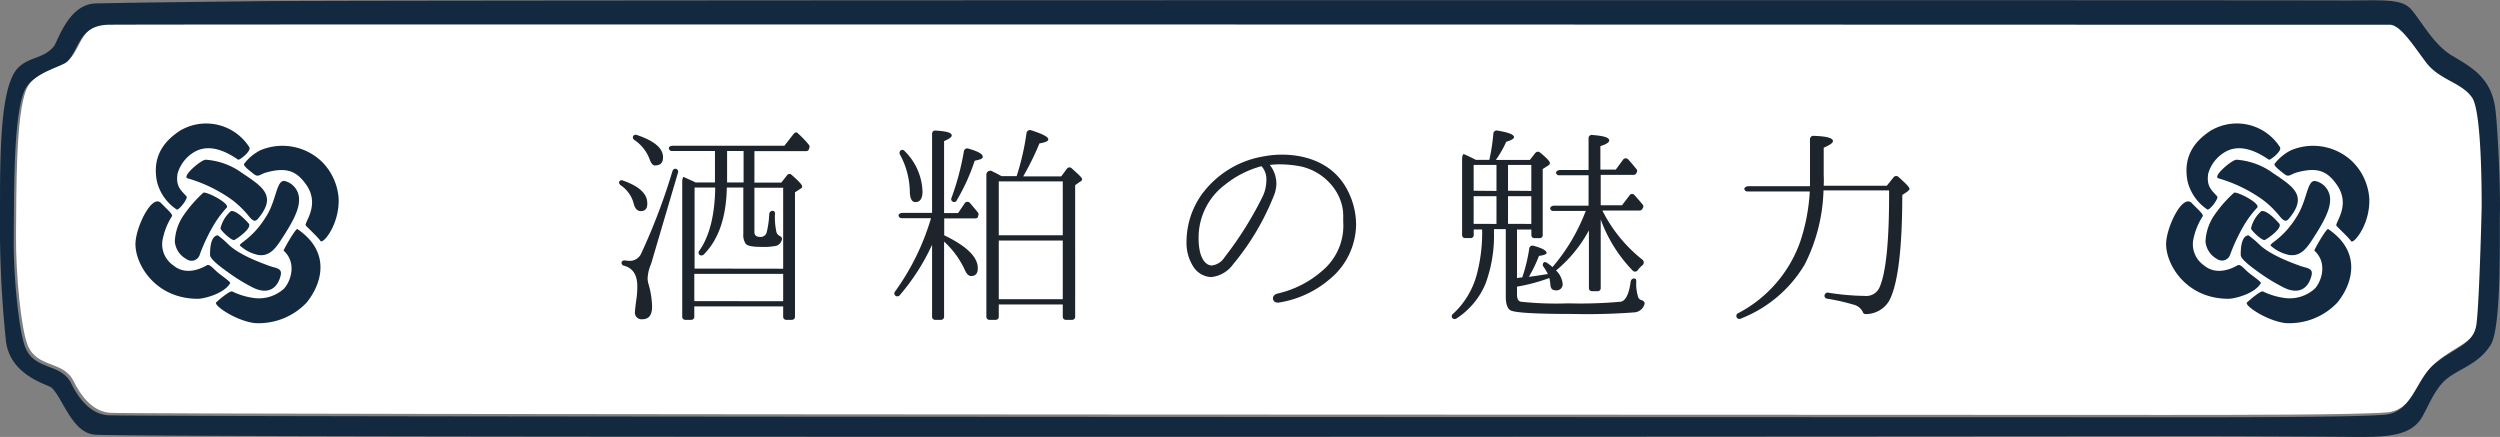
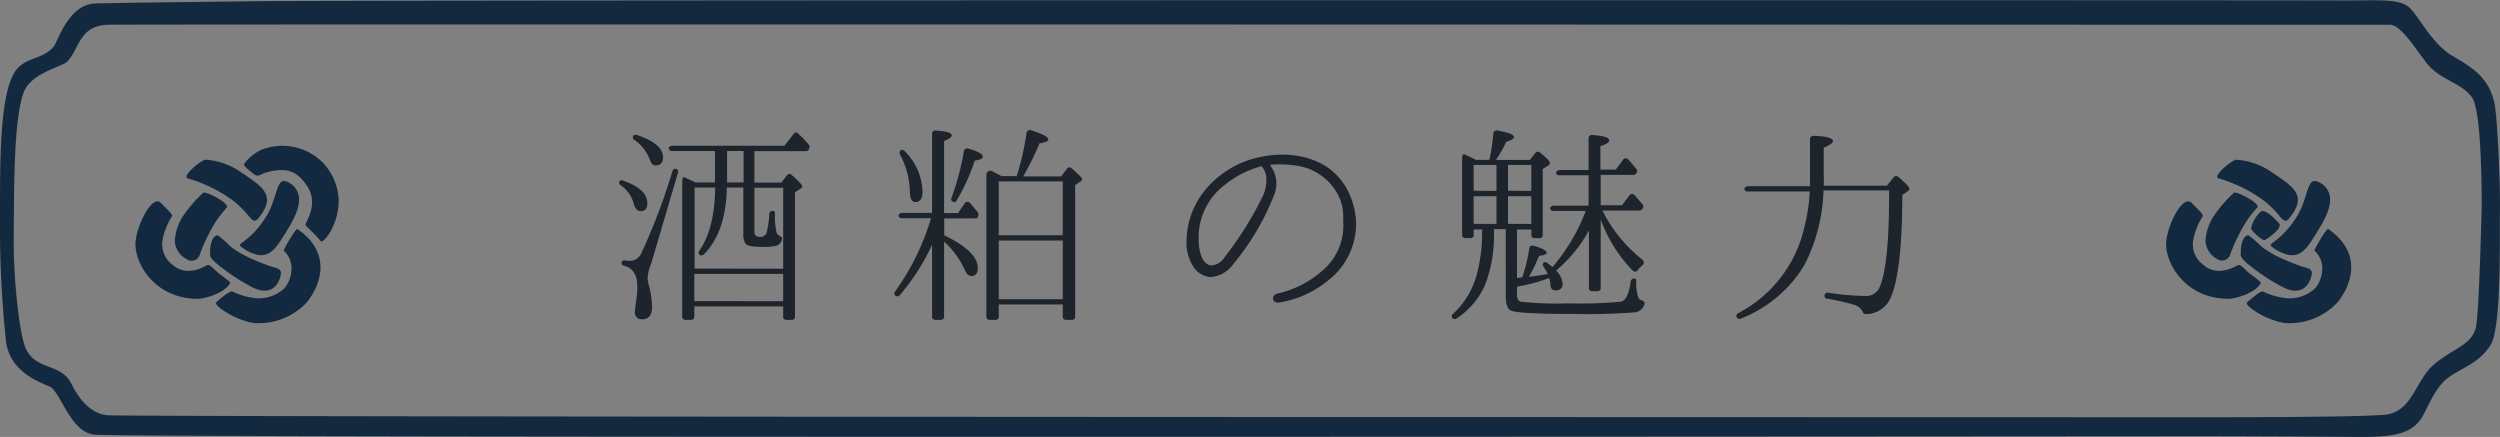
<svg xmlns="http://www.w3.org/2000/svg" viewBox="0 0 378.94 66.23">
  <rect x="0" y="0" width="378.94" height="66.23" fill="#808080" stroke="none" />
  <defs>
    <style>.cls-1{fill:#fff;}.cls-1,.cls-2{fill-rule:evenodd;}.cls-2{fill:#132940;}.cls-3{fill:#1d242b;}</style>
  </defs>
  <title>アセット 2</title>
  <g id="レイヤー_2" data-name="レイヤー 2">
    <g id="design">
-       <path class="cls-1" d="M362.58,3.42c-2.69,0-22.56,0-27.7,0-4.88,0-310.72-.1-318,0C12.3,3.47,12.44,7,10.54,9c-.74.78-5.31,1.69-6.49,4.43C2.36,17.32,2.5,29.07,2.43,35.63c-.06,6.11.8,14.28,1.75,16.65,1.44,3.6,5.42,2.3,7,5.53.94,1.93,2.72,4.56,5.48,4.76,3.92.3,305.67.29,311.63.32,10.84,0,28.76,0,33.47-.38,4.25-.35,4.7-5.27,7.51-7.61,3-2.54,5.82-2.95,6.39-5.82.42-2.1.79-15.14.84-18.06.05-2.31,0-14.46-1.43-16.58-1.59-2.33-5-2.66-7.05-5.36C366.15,6.57,364.18,3.42,362.58,3.42Z" />
-       <path class="cls-2" d="M27.52,19.66c-3,1.86-4.42,4.36-3.73,7.86a7.16,7.16,0,0,0,3,4.24c.27.19,1.77-1.69,1.48-2-.87-.95-1.65-1.51-1.36-3.43a5.55,5.55,0,0,1,2.9-3.48c2.2-1,4.54.15,6.29,1.36.24.07,2.1-1.36,1.67-1.93a7.75,7.75,0,0,0-10.24-2.61Z" />
      <path class="cls-2" d="M39.5,22.76A7.12,7.12,0,0,0,37,24.84c-.22.3,1.27,1.37,1.53,1.58.62.48.91,0,1.73-.25C43.54,25.24,45,26,46.42,28c2.17,3.11-.39,5.8-.07,6.18s1.84,1.76,2.24,2.36C49,37,51.47,34,51.33,30.1a8.73,8.73,0,0,0-2.53-5.58A8.63,8.63,0,0,0,39.5,22.76Z" />
      <path class="cls-2" d="M31.18,24.21c-.7,0-3.69,2.55-2.74,2.82a22,22,0,0,1,6.81,3.32,14.79,14.79,0,0,1,2.52,2.48c.83,1,1.09.67,1.64-.06,2.43-3.18.33-4.51-2.72-6.55A10.61,10.61,0,0,0,31.18,24.21Z" />
      <path class="cls-2" d="M43.32,27.48C41.92,27,42,30,40.5,32.56c-2.37,4-4.72,4.35-4,4.78a5.92,5.92,0,0,0,2.65,1.31c1.75.25,2.68-1.06,3.66-2.61.87-1.35,2.48-3.82,2.51-5.55A2.87,2.87,0,0,0,43.32,27.48Z" />
      <path class="cls-2" d="M20.53,37c0,3.15,3.06,8.29,9.47,8.29.87,0,4-.76,4.9-2.39,0-.22-1.26-1.09-1.7-1.44-.84-.67-1.4-1.5-1.84-1.25-1.88,1.07-3.72,1.18-5.11,0a3.88,3.88,0,0,1-1.64-3.65,10,10,0,0,1,1.47-3.8c.13-.31-.88-1.14-1.69-2C23,29.37,20.53,34.54,20.53,37Z" />
      <path class="cls-2" d="M30.82,29.21a19.47,19.47,0,0,0-2.89,3.28,7.52,7.52,0,0,0-1.43,4.13,3.33,3.33,0,0,0,1.75,2.64,1.3,1.3,0,0,0,2.05-.73,27.94,27.94,0,0,1,2-4.26,15.77,15.77,0,0,1,2.07-2.8C34.89,30.85,31.32,29,30.82,29.21Z" />
-       <path class="cls-2" d="M35,32a5,5,0,0,0-1.58,2.6c0,.35,1.8,2,2.12,1.77.72-.4,2.69-1.86,2.16-2.49C37,33.1,35.73,31.84,35,32Z" />
      <path class="cls-2" d="M43,38c2,1.81,1.1,4.59.07,5.73a5.64,5.64,0,0,1-4.5,1.45,10.89,10.89,0,0,1-3.37-1c-.33-.16-2,1.23-2.43,1.66s2.93,2.76,5.8,3.13a10,10,0,0,0,7.9-3.1c2.37-2.91,3.71-7.69-1.39-11.15C44.82,34.57,42.87,38,43,38Z" />
      <path class="cls-2" d="M31.84,38.65c0,.73,2.14,2.19,2.78,2.66a27.44,27.44,0,0,0,3.55,2.19c1.85,1,3.64.77,4.32-1.54.4-1.36-.53-1.24-1.7-1.67s-4.44-1.61-6.11-3.18A13.9,13.9,0,0,0,33,35.66C31.83,35.82,31.84,38,31.84,38.65Z" />
-       <path class="cls-2" d="M335.32,19.66c-3,1.86-4.42,4.36-3.73,7.86a7.2,7.2,0,0,0,3,4.24c.28.19,1.78-1.69,1.48-2-.86-.95-1.64-1.51-1.36-3.43a5.56,5.56,0,0,1,2.91-3.48c2.19-1,4.53.15,6.29,1.36.23.07,2.09-1.36,1.66-1.93a7.74,7.74,0,0,0-10.24-2.61Z" />
-       <path class="cls-2" d="M347.3,22.76a7.12,7.12,0,0,0-2.53,2.08c-.22.3,1.28,1.37,1.54,1.58.61.48.9,0,1.72-.25,3.31-.93,4.75-.21,6.2,1.87,2.16,3.11-.39,5.8-.08,6.18S356,36,356.39,36.58c.38.4,2.89-2.58,2.74-6.48a8.73,8.73,0,0,0-2.53-5.58A8.63,8.63,0,0,0,347.3,22.76Z" />
      <path class="cls-2" d="M339,24.21c-.7,0-3.69,2.55-2.74,2.82a21.93,21.93,0,0,1,6.81,3.32,14.44,14.44,0,0,1,2.52,2.48c.84,1,1.1.67,1.65-.06,2.43-3.18.32-4.51-2.73-6.55A10.61,10.61,0,0,0,339,24.21Z" />
      <path class="cls-2" d="M351.12,27.48c-1.4-.47-1.31,2.49-2.82,5.08-2.37,4-4.71,4.35-4,4.78A6,6,0,0,0,347,38.65c1.76.25,2.68-1.06,3.67-2.61.86-1.35,2.47-3.82,2.51-5.55A2.86,2.86,0,0,0,351.12,27.48Z" />
      <path class="cls-2" d="M328.33,37c0,3.15,3.07,8.29,9.47,8.29.87,0,4-.76,4.9-2.39,0-.22-1.26-1.09-1.7-1.44-.84-.67-1.39-1.5-1.83-1.25-1.88,1.07-3.73,1.18-5.12,0a3.9,3.9,0,0,1-1.64-3.65,10.16,10.16,0,0,1,1.48-3.8c.13-.31-.88-1.14-1.69-2C330.77,29.37,328.33,34.54,328.33,37Z" />
      <path class="cls-2" d="M338.63,29.21a19.1,19.1,0,0,0-2.9,3.28,7.6,7.6,0,0,0-1.43,4.13,3.36,3.36,0,0,0,1.76,2.64,1.3,1.3,0,0,0,2-.73,28.93,28.93,0,0,1,2-4.26,15.79,15.79,0,0,1,2.08-2.8C342.69,30.85,339.12,29,338.63,29.21Z" />
      <path class="cls-2" d="M342.77,32a4.94,4.94,0,0,0-1.57,2.6c0,.35,1.79,2,2.11,1.77.73-.4,2.7-1.86,2.16-2.49C344.79,33.1,343.53,31.84,342.77,32Z" />
      <path class="cls-2" d="M350.81,38c2,1.81,1.11,4.59.08,5.73a5.67,5.67,0,0,1-4.5,1.45,10.87,10.87,0,0,1-3.38-1c-.33-.16-1.94,1.23-2.42,1.66s2.93,2.76,5.8,3.13a10,10,0,0,0,7.89-3.1c2.37-2.91,3.72-7.69-1.38-11.15C352.62,34.57,350.67,38,350.81,38Z" />
      <path class="cls-2" d="M339.64,38.65c0,.73,2.15,2.19,2.78,2.66A28.13,28.13,0,0,0,346,43.5c1.85,1,3.64.77,4.32-1.54.41-1.36-.52-1.24-1.7-1.67s-4.44-1.61-6.11-3.18a14.52,14.52,0,0,0-1.71-1.45C339.63,35.82,339.64,38,339.64,38.65Z" />
      <path class="cls-3" d="M97.14,32c-.54,0-.9-.39-1.09-1.16a4.81,4.81,0,0,0-2-2.78c-.19-.19-.29-.41-.16-.57a.4.4,0,0,1,.51-.13c2.47.86,3.71,2,3.71,3.42C98.16,31.56,97.81,32,97.14,32Zm1.57,7.93-.1.26a6,6,0,0,0-.45,2.08,4.2,4.2,0,0,0,.2,1,13.2,13.2,0,0,1,.48,3.2c0,1.28-.48,1.92-1.48,1.92a1,1,0,0,1-1.12-1.09c0-.19.07-.86.23-2a12.6,12.6,0,0,0,.13-1.92c0-1.7-.68-2.75-2-3.1a.46.46,0,0,1-.39-.45c0-.26.26-.39.58-.35a4.76,4.76,0,0,0,.58.06,1.9,1.9,0,0,0,1.85-1.18A92.8,92.8,0,0,0,101.91,26c.09-.35.38-.51.64-.38a.46.46,0,0,1,.22.54Zm.64-14.84c-.42,0-.67-.32-.9-1a6.16,6.16,0,0,0-2.3-2.88.43.43,0,0,1-.16-.6.45.45,0,0,1,.51-.16c2.66.89,4,2,4,3.39C100.5,24.65,100.12,25.07,99.35,25.07Zm23.26-2.44a.47.47,0,0,1-.42.26h-7.84v4.77h4.07l.86-1.09a.46.46,0,0,1,.74-.06c1,.89,1.57,1.47,1.57,1.72s-.1.23-.26.36l-.83.54V48a.46.46,0,0,1-.48.48h-.83a.46.46,0,0,1-.48-.48V46.44H105.24V48a.46.46,0,0,1-.48.48h-.87a.46.46,0,0,1-.48-.48V27.53c0-.42.13-.77.26-.7a3.11,3.11,0,0,0,.45.22c.7.32,1.15.51,1.31.61h2.94V22.89h-6.56a.44.44,0,0,1-.41-.32c-.1-.26.19-.48.6-.48h16.9l1.37-1.76c.2-.26.45-.32.61-.19a2.09,2.09,0,0,0,.26.25,14.81,14.81,0,0,1,1.5,1.6.42.42,0,0,1,0,.48Zm-3.9,18.08V28.46h-4.36v6.72c0,.48.29.73.87.73a.94.94,0,0,0,1-.73,14.24,14.24,0,0,0,.38-2.72.5.5,0,0,1,.64-.48c.13,0,.23.19.23.41a10.45,10.45,0,0,0,.22,2.79.9.9,0,0,0,.48.57c.23.13.42.29.35.51a1.24,1.24,0,0,1-.86,1,9.94,9.94,0,0,1-2.4.16c-1.22,0-2-.16-2.24-.48a2.45,2.45,0,0,1-.35-1.51v-7h-2.5c-.09,4.57-1.28,7.93-3.52,10.17a.49.49,0,0,1-.64,0,.44.44,0,0,1,0-.61c1.54-2.2,2.34-5.4,2.4-9.56h-3.13V40.71Zm0,4.93V41.51H105.24v4.13Zm-6-18V22.89h-2.5v4.77Z" />
      <path class="cls-3" d="M148.24,32.9a.43.43,0,0,1-.35.2h-4.77v2.56c3.36,1.63,5.09,3.26,5.09,5,0,.8-.35,1.18-1,1.18q-.58,0-1-1a13.31,13.31,0,0,0-3.11-4.22V48a.46.46,0,0,1-.48.48h-.86a.46.46,0,0,1-.48-.48V37.1a32.43,32.43,0,0,1-4.93,7.68.47.47,0,0,1-.67,0,.44.44,0,0,1,0-.61,36.6,36.6,0,0,0,5.44-11.1h-4.48a.46.46,0,0,1-.42-.32c-.09-.26.2-.48.61-.48h4.45v-12a.47.47,0,0,1,.54-.48c1.64.1,2.44.32,2.44.74,0,.25-.42.54-1.16.86V32.3h2.12l1-1.48a.5.5,0,0,1,.8-.06c.35.42.77.9,1.22,1.47a.42.42,0,0,1,0,.51Zm-9.5-2.27c-.51,0-.8-.51-.83-1.53a12.15,12.15,0,0,0-1.51-5.7.5.5,0,0,1,.13-.61.43.43,0,0,1,.58.1A9,9,0,0,1,139.83,29C139.83,30.09,139.48,30.63,138.74,30.63Zm9-6.27a29.82,29.82,0,0,1-2.72,6,.4.4,0,0,1-.57.22.42.42,0,0,1-.23-.57,40,40,0,0,0,1.89-7.11.51.51,0,0,1,.67-.38c1.44.41,2.18.83,2.18,1.21S148.56,24.17,147.76,24.36Zm15.94,3.2-.71.51V48a.46.46,0,0,1-.48.48h-.92a.46.46,0,0,1-.48-.48V46.15h-9.7V48a.46.46,0,0,1-.48.48H150a.46.46,0,0,1-.49-.48V26.47a.6.6,0,0,1,1-.44,12.8,12.8,0,0,1,1.29.67h2.3a38.73,38.73,0,0,0,1.5-6.56.53.53,0,0,1,.71-.39c1.72.55,2.59,1,2.59,1.38,0,.26-.45.45-1.35.61a40.9,40.9,0,0,1-2.46,5h5.76l.86-1.15a.47.47,0,0,1,.74-.07c1,.9,1.57,1.41,1.57,1.63S163.92,27.4,163.7,27.56Zm-2.59,8.1V27.5h-9.7v8.16Zm0,9.69V36.46h-9.7v8.89Z" />
      <path class="cls-3" d="M201.59,42.28a15.52,15.52,0,0,1-7.75,3.58.31.31,0,0,1-.19,0,.64.64,0,0,1-.7-.64c0-.32.25-.64.77-.74A15.44,15.44,0,0,0,200.47,41a8.89,8.89,0,0,0,3.13-7.39v-.93c0-3.58-3-6.88-6.78-7.52a17.51,17.51,0,0,0-2.88-.25,12.08,12.08,0,0,0-1.47.09,4.57,4.57,0,0,1,1,2.82,5.12,5.12,0,0,1-.45,2,38.27,38.27,0,0,1-6.11,10.24A4.68,4.68,0,0,1,183.57,42a3.38,3.38,0,0,1-2.72-1.63,6.67,6.67,0,0,1-1-3.78,12.39,12.39,0,0,1,2.27-7.07,14.58,14.58,0,0,1,9.44-5.82,14.85,14.85,0,0,1,2.75-.26c3.68,0,7.91,1.31,10,5.51A11.33,11.33,0,0,1,205.55,34,10.83,10.83,0,0,1,201.59,42.28ZM191.22,25.19A14.9,14.9,0,0,0,185.68,28a10,10,0,0,0-4,8.09,9.2,9.2,0,0,0,.19,2c.32,1.38,1,2.15,1.83,2.15a2.67,2.67,0,0,0,1.92-1.25,53.64,53.64,0,0,0,5.82-9.31,5.83,5.83,0,0,0,.51-2.31A3,3,0,0,0,191.22,25.19Z" />
      <path class="cls-3" d="M247.83,47.34a93.64,93.64,0,0,1-9.38.25c-5.73,0-8.93-.19-9.53-.57-.45-.29-.68-1-.68-2.05V34.73h-1.79v.45A21.06,21.06,0,0,1,225.17,43a11.61,11.61,0,0,1-4.41,5.28.48.48,0,0,1-.61-.06.44.44,0,0,1,.09-.64,12.48,12.48,0,0,0,3.59-5.92,24.62,24.62,0,0,0,.83-6.37v-.51h-1.28v.83a.45.45,0,0,1-.48.48h-.8a.45.45,0,0,1-.48-.48V24.11c0-.45.13-.8.29-.74.8.35,1.37.64,1.79.86h2.05a30.72,30.72,0,0,0,.61-4,.49.49,0,0,1,.6-.44c1.67.28,2.53.6,2.53,1,0,.22-.41.48-1.18.7a16.83,16.83,0,0,1-1.57,2.75h5.15l.83-1.05a.48.48,0,0,1,.71-.07c1,.8,1.5,1.35,1.5,1.6a.45.45,0,0,1-.25.36l-.84.54v10a.45.45,0,0,1-.48.48h-.77a.45.45,0,0,1-.47-.48v-.83h-2.18v7.36a5.6,5.6,0,0,1,.8-.1,25.34,25.34,0,0,0,1.06-4.38.48.48,0,0,1,.63-.42c1.32.35,2,.74,2,1.09,0,.19-.39.35-1.16.45a20.71,20.71,0,0,1-1.53,3.17c1.09-.13,2-.29,2.88-.42a8.5,8.5,0,0,0-.67-1.12.46.46,0,0,1,.06-.64c.1-.1.29-.06.48.06s.58.42.83.64a28.56,28.56,0,0,0,4.93-8.22l.13-.29h-5a.43.43,0,0,1-.38-.25c-.13-.29.19-.55.63-.55h5.16v-4.6h-4.52a.46.46,0,0,1-.38-.26c-.13-.29.19-.54.64-.54h4.26V20.94a.47.47,0,0,1,.54-.48c1.76.13,2.59.38,2.59.83,0,.29-.45.58-1.34.86v3.56h2.33L246,24.23a.5.5,0,0,1,.8-.06c.45.48.86,1,1.28,1.5a.42.42,0,0,1,0,.48l-.06.13a.51.51,0,0,1-.39.23h-5v4.6h3.23l1.12-1.47a.46.46,0,0,1,.77-.06c.35.38.77.86,1.25,1.44a.45.45,0,0,1,0,.54l-.1.16a.43.43,0,0,1-.35.19h-5.67a22.23,22.23,0,0,0,6.08,7.46.54.54,0,0,1,0,.83,3.74,3.74,0,0,0-.7.74.5.5,0,0,1-.8.06,21.89,21.89,0,0,1-4.83-7.74v10.4a.46.46,0,0,1-.48.48h-.83a.46.46,0,0,1-.48-.48V34.92A20.44,20.44,0,0,1,235.86,41a3.25,3.25,0,0,1,1,2A.93.93,0,0,1,235.76,44c-.48,0-.73-.29-.76-.86a6.61,6.61,0,0,0-.16-1,27.27,27.27,0,0,1-4.9,1.31v1.19c0,.64.19,1,.57,1.09a49.49,49.49,0,0,0,7.17.25,67.33,67.33,0,0,0,8-.25c.71-.13,1.25-1.16,1.48-3,.06-.39.35-.61.7-.48.1,0,.16.19.16.38a6.65,6.65,0,0,0,.32,2.5.8.8,0,0,0,.51.38c.29.1.48.29.42.58A1.72,1.72,0,0,1,247.83,47.34Zm-21-18.4V25h-3.46v3.91Zm0,5V29.74h-3.46v4.19Zm5.28-5V25h-3.53v3.91Zm0,5V29.74h-3.53v4.19Z" />
      <path class="cls-3" d="M289.07,29.07l-.73.48c0,8.38-.71,13.72-2,16.06a4.13,4.13,0,0,1-3.55,2,.46.46,0,0,1-.45-.36,2.11,2.11,0,0,0-1.41-1.08,31.33,31.33,0,0,0-4-.9.44.44,0,0,1-.38-.45.48.48,0,0,1,.61-.45,37.49,37.49,0,0,0,5.44.48,2.21,2.21,0,0,0,2.3-1.31q1.49-3.41,1.44-14.68H276.4a26.43,26.43,0,0,1-2.85,11.23,19.48,19.48,0,0,1-9.66,8.19.46.46,0,1,1-.38-.83,19.59,19.59,0,0,0,9.34-10.76,29,29,0,0,0,1.47-7.67h-9.5a.47.47,0,0,1-.39-.26c-.12-.29.2-.54.65-.54h9.27c0-.45,0-1,0-1.76V21.1a.51.51,0,0,1,.54-.51c1.95.06,2.94.32,2.94.8,0,.28-.48.6-1.4,1v4.16a15.72,15.72,0,0,1,0,1.6H286l1-1.25a.5.5,0,0,1,.74-.1c1.12,1,1.7,1.57,1.7,1.86C289.43,28.75,289.3,28.87,289.07,29.07Z" />
      <path class="cls-2" d="M378.91,33.12c0,4.64.16,16.66-1.38,19.15-2,3.23-5.33,3.68-7.24,5.69-1.58,1.65-2.57,4.44-3.38,5.61-1.86,2.68-5.66,2.7-10.8,2.65s-19.25-.11-23.32-.1c-13.72,0-310.11.29-318.34-.23-3.52-.23-4.85-5.41-6.61-7.11C7.3,58.26,1.47,57,.89,51.59A168.83,168.83,0,0,1,0,32.33c0-9.06,0-19.49,2.84-22.15,1.69-1.59,3.69-1.27,5.29-3.1.61-.69,2.2-6.47,6.38-6.56C23.06.34,33.64.26,39.31.18,53.34,0,344,0,355.35.07c5.48,0,8.53-.31,10,1.22s3.39,5.42,6.36,7.17,5.95,3.38,6.53,8.12C378.53,18.67,379.07,28.34,378.91,33.12ZM362.23,3.75c-2.68,0-22.55,0-27.7,0-4.88,0-310.71-.1-318,0C12,3.8,12.09,7.33,10.2,9.33c-.75.78-5.31,1.69-6.5,4.43C2,17.66,2.15,29.4,2.08,36c-.06,6.1.81,14.28,1.75,16.64,1.44,3.6,5.43,2.31,7,5.54.95,1.93,2.73,4.55,5.49,4.76,3.91.29,305.66.29,311.63.31,10.84,0,28.76,0,33.46-.38,4.26-.35,4.71-5.26,7.51-7.61,3-2.54,5.83-2.95,6.4-5.81.41-2.1.78-15.15.84-18.07,0-2.31,0-14.45-1.44-16.57-1.59-2.34-5-2.67-7-5.37C365.81,6.91,363.83,3.75,362.23,3.75Z" />
    </g>
  </g>
</svg>